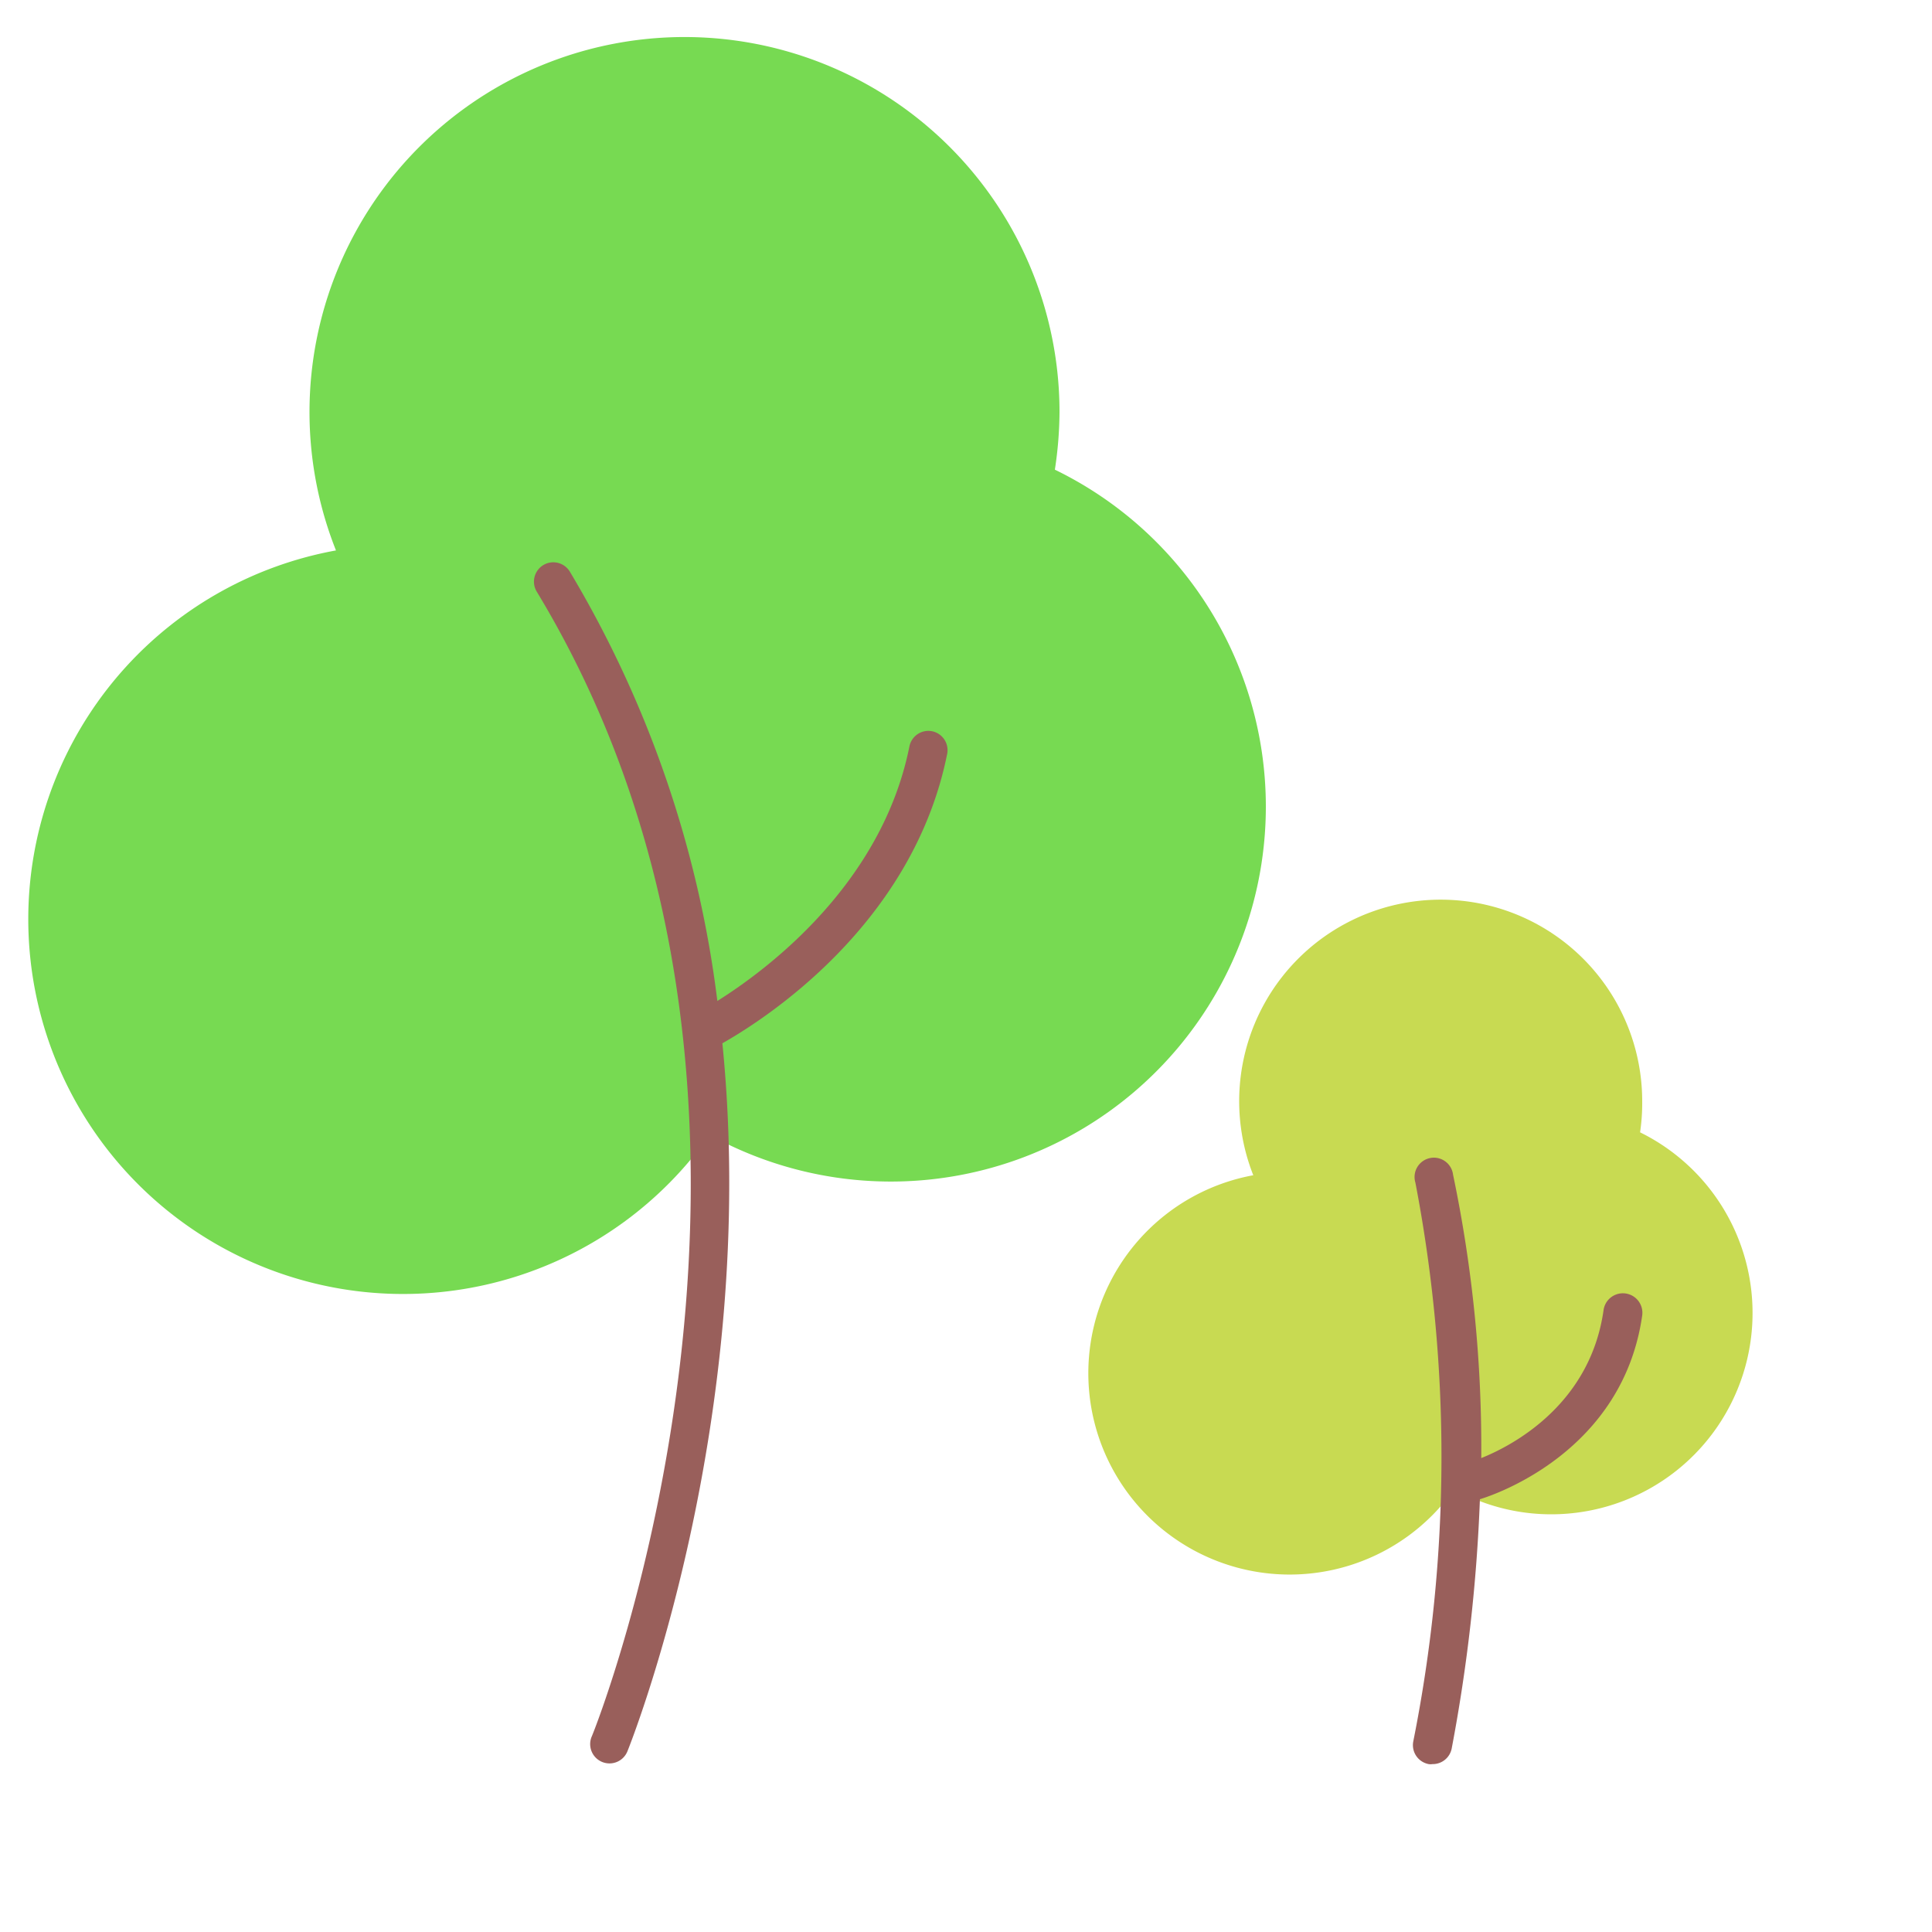
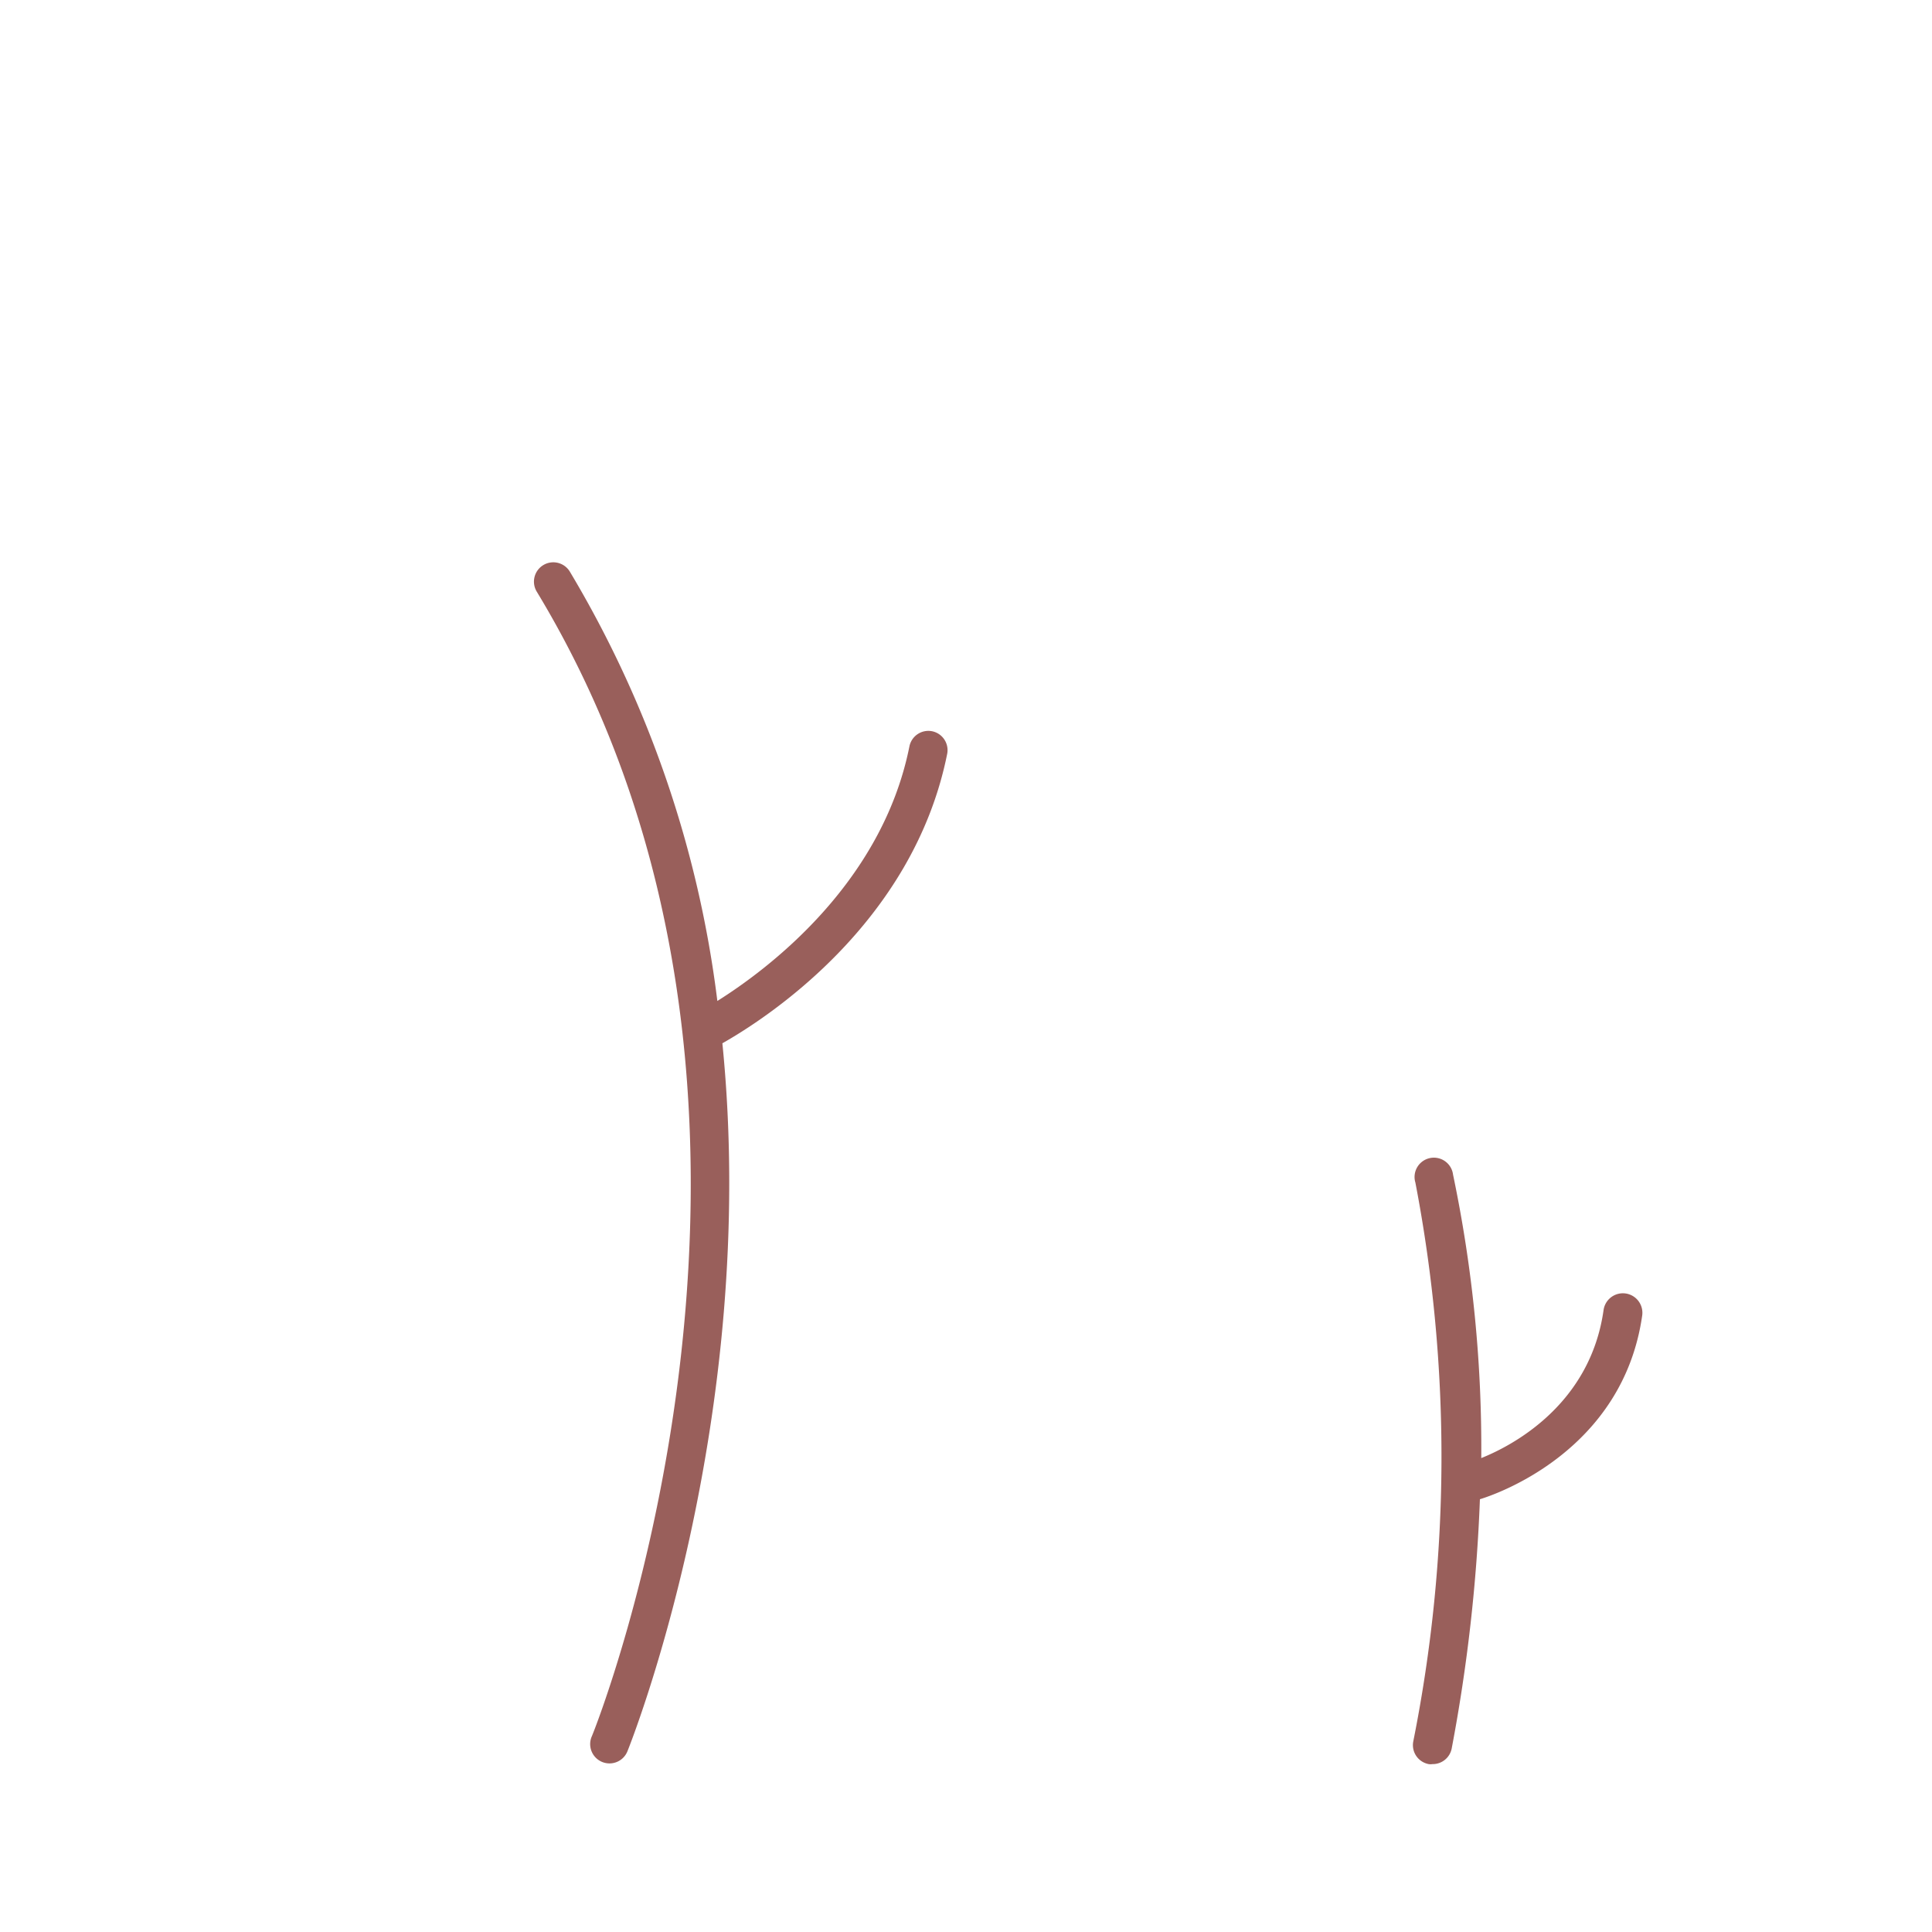
<svg xmlns="http://www.w3.org/2000/svg" width="800px" height="800px" data-name="Layer 1" version="1.1" viewBox="0 0 100 100">
  <defs>
    <style>.cls-1{fill:#c8da52;}.cls-2{fill:#995f5b;}.cls-3{fill:#77da52;}</style>
  </defs>
-   <path class="cls-1" d="M84.89,58.61A10.21,10.21,0,0,0,85,57a10.43,10.43,0,1,0-20.13,3.83,10.42,10.42,0,1,0,10.4,16.25,10.33,10.33,0,0,0,5,1.3,10.42,10.42,0,0,0,4.56-19.8Z" />
-   <path class="cls-3" d="M65.52,41.75A19.39,19.39,0,0,0,54.6,24.31a20.36,20.36,0,0,0,.24-2.95,19.41,19.41,0,1,0-37.45,7.13A19.4,19.4,0,1,0,36.73,58.74a19.41,19.41,0,0,0,28.79-17Z" />
  <path class="cls-2" d="M48.25,37.85a1,1,0,0,0-1.18.79c-1.43,7.14-7.39,11.57-9.94,13.17a56.88,56.88,0,0,0-7.64-22.23,1,1,0,0,0-1.37-.33,1,1,0,0,0-.34,1.37c16,26.42,3,58.95,2.84,59.28a1,1,0,0,0,.55,1.3,1,1,0,0,0,1.3-.54c.1-.24,6.88-17.13,4.92-36.66,2.14-1.21,9.87-6.12,11.64-15A1,1,0,0,0,48.25,37.85Z" />
  <path class="cls-2" d="M85,68.09a1,1,0,0,0-2-.28c-.69,4.88-4.68,7-6.33,7.66A69,69,0,0,0,75.21,60.8a1,1,0,1,0-1.95.41,75.17,75.17,0,0,1-.11,28.93,1,1,0,0,0,.8,1.17.58.58,0,0,0,.19,0,1,1,0,0,0,1-.81,86.4,86.4,0,0,0,1.46-12.9C77.46,77.34,84,75.09,85,68.09Z" />
</svg>